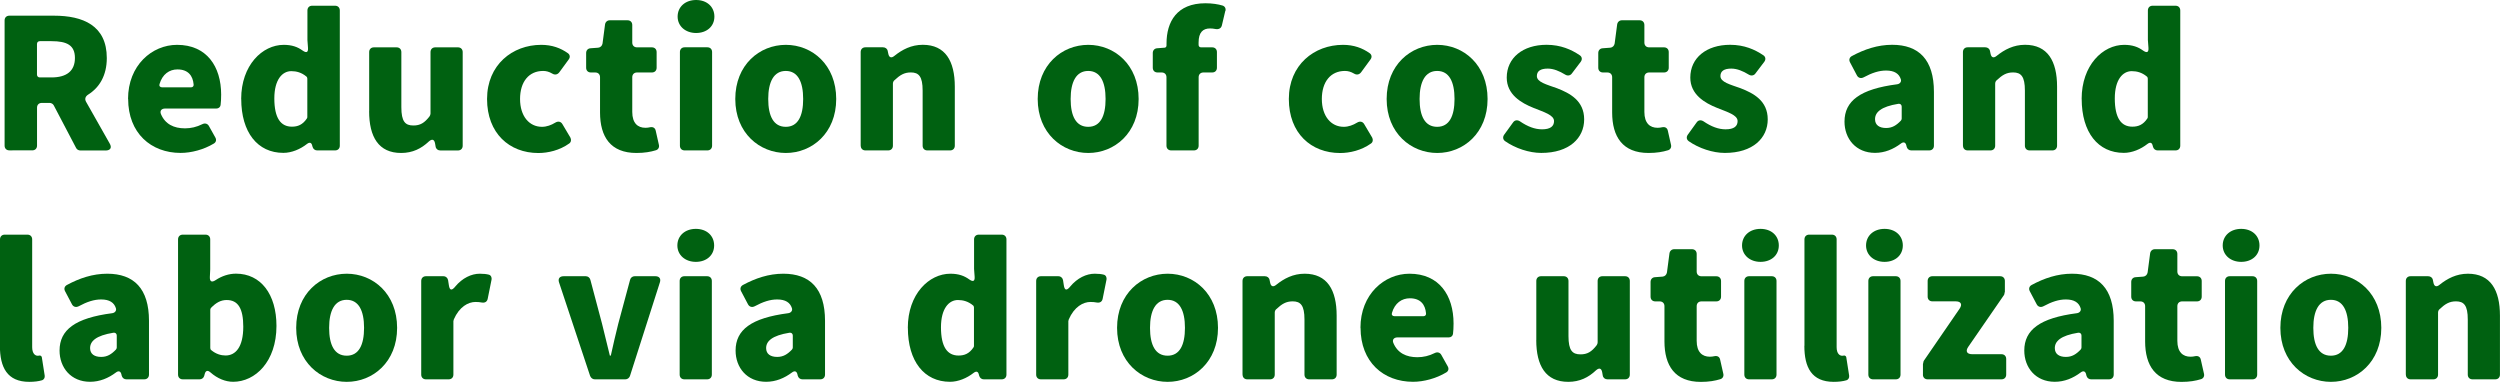
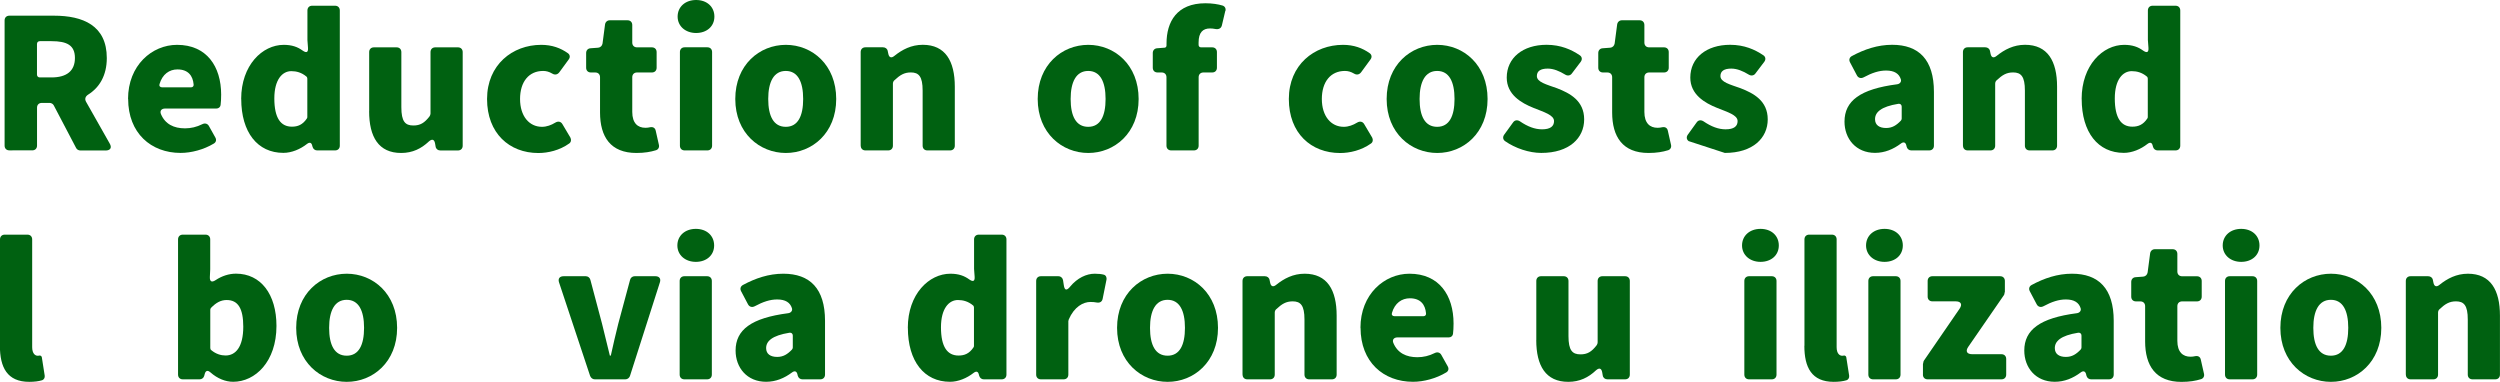
<svg xmlns="http://www.w3.org/2000/svg" id="b" viewBox="0 0 489.47 74.76">
  <defs>
    <style>.d{fill:#006111;}</style>
  </defs>
  <g id="c">
    <path class="d" d="m20.65,29.46h-4.93c-.34,0-.67-.19-.82-.49l-4.37-8.33c-.15-.3-.49-.49-.82-.49h-1.53c-.56,0-.93.37-.93.93v7.43c0,.56-.37.93-.93.93H1.83c-.56,0-.93-.37-.93-.93V4c0-.56.37-.93.93-.93h8.74c5.64,0,10.34,1.9,10.34,8.29,0,3.44-1.46,5.79-3.66,7.17-.52.34-.71.82-.41,1.38l4.63,8.18c.49.82.15,1.38-.82,1.38ZM7.24,8.63v5.97c0,.34.22.56.56.56h2.28c3.02,0,4.59-1.31,4.59-3.81s-1.57-3.29-4.59-3.29h-2.28c-.34,0-.56.22-.56.56Z" />
    <path class="d" d="m25.07,19.38c0-6.57,4.67-10.6,9.6-10.6,5.79,0,8.63,4.22,8.63,9.75,0,.75-.04,1.49-.11,2.05-.07.41-.41.67-.82.67h-10.04c-.71,0-1.08.45-.82,1.08.82,1.98,2.54,2.8,4.71,2.8,1.16,0,2.28-.26,3.4-.82.52-.26,1.05-.11,1.31.41l1.23,2.2c.26.45.15.93-.3,1.19-1.98,1.19-4.41,1.83-6.5,1.83-5.79,0-10.27-3.88-10.27-10.57Zm6.68-2.28h5.64c.34,0,.56-.22.52-.56-.15-1.72-1.08-2.95-3.17-2.95-1.57,0-2.95.93-3.51,2.88-.11.37.11.63.52.63Z" />
    <path class="d" d="m47.22,19.38c0-6.61,4.14-10.6,8.33-10.6,1.61,0,2.73.41,3.7,1.12.75.52,1.12.37,1.05-.56l-.11-1.49V2.05c0-.56.37-.93.93-.93h4.48c.56,0,.93.37.93.93v26.47c0,.56-.37.93-.93.93h-3.51c-.41,0-.78-.26-.9-.71l-.07-.26c-.15-.6-.52-.67-1.01-.3-1.34,1.05-3.02,1.75-4.63,1.75-5.04,0-8.25-4-8.25-10.57Zm12.84,3.85c.07-.07.11-.22.11-.3v-7.54c0-.15-.07-.34-.19-.41-.93-.78-1.94-1.05-2.95-1.05-1.75,0-3.32,1.64-3.32,5.34,0,3.88,1.27,5.53,3.44,5.53,1.16,0,2.09-.37,2.91-1.57Z" />
    <path class="d" d="m72.28,21.77v-11.57c0-.56.37-.93.93-.93h4.44c.56,0,.93.37.93.93v10.79c0,2.8.75,3.58,2.35,3.58,1.34,0,2.17-.49,3.17-1.79.11-.15.19-.37.19-.56v-12.02c0-.56.37-.93.93-.93h4.44c.56,0,.93.37.93.93v18.33c0,.56-.37.93-.93.93h-3.44c-.49,0-.86-.3-.93-.75l-.11-.63c-.15-.82-.6-.93-1.23-.37-1.46,1.38-3.17,2.24-5.41,2.24-4.41,0-6.27-3.14-6.27-8.18Z" />
    <path class="d" d="m95.36,19.38c0-6.68,4.97-10.6,10.6-10.6,2.13,0,3.81.63,5.23,1.64.41.3.49.78.15,1.23l-1.83,2.5c-.37.49-.9.56-1.38.26-.63-.37-1.19-.52-1.79-.52-2.8,0-4.52,2.13-4.52,5.49s1.79,5.45,4.29,5.45c.93,0,1.83-.34,2.61-.82.56-.34,1.12-.22,1.42.34l1.53,2.58c.22.41.15.9-.22,1.16-1.87,1.34-4.14,1.87-6.05,1.87-5.68,0-10.04-3.88-10.04-10.57Z" />
    <path class="d" d="m117.48,21.99v-6.87c0-.56-.37-.93-.93-.93h-.86c-.56,0-.93-.37-.93-.93v-2.88c0-.52.34-.9.86-.93l1.49-.11c.45-.04.78-.37.86-.82l.49-3.73c.07-.49.45-.82.93-.82h3.47c.56,0,.93.37.93.93v3.44c0,.56.37.93.93.93h2.91c.56,0,.93.37.93.93v3.06c0,.56-.37.93-.93.93h-2.91c-.56,0-.93.37-.93.93v6.8c0,2.2,1.08,3.1,2.58,3.1.3,0,.63-.04.93-.11.56-.11.97.15,1.08.67l.63,2.8c.11.49-.15.93-.63,1.05-.97.3-2.2.52-3.77.52-5.08,0-7.13-3.17-7.13-7.95Z" />
    <path class="d" d="m132.67,3.25c0-1.9,1.49-3.25,3.62-3.25s3.58,1.34,3.58,3.25-1.49,3.21-3.58,3.21-3.62-1.34-3.62-3.21Zm.45,25.28V10.19c0-.56.37-.93.93-.93h4.44c.56,0,.93.37.93.93v18.33c0,.56-.37.93-.93.93h-4.44c-.56,0-.93-.37-.93-.93Z" />
    <path class="d" d="m143.96,19.38c0-6.68,4.74-10.6,9.9-10.6s9.86,3.92,9.86,10.6-4.74,10.57-9.86,10.57-9.9-3.88-9.9-10.57Zm13.29,0c0-3.36-1.05-5.49-3.4-5.49s-3.44,2.13-3.44,5.49,1.05,5.45,3.44,5.45,3.4-2.13,3.4-5.45Z" />
    <path class="d" d="m168.51,28.53V10.19c0-.56.37-.93.93-.93h3.44c.49,0,.86.3.93.75l.11.52c.15.75.6.9,1.19.41,1.53-1.23,3.32-2.17,5.56-2.17,4.41,0,6.27,3.17,6.27,8.21v11.54c0,.56-.37.93-.93.93h-4.44c-.56,0-.93-.37-.93-.93v-10.79c0-2.76-.75-3.55-2.31-3.55-1.31,0-2.13.52-3.21,1.53-.19.15-.3.41-.3.67v12.14c0,.56-.37.93-.93.93h-4.44c-.56,0-.93-.37-.93-.93Z" />
    <path class="d" d="m203.17,19.38c0-6.68,4.74-10.6,9.9-10.6s9.86,3.92,9.86,10.6-4.74,10.57-9.86,10.57-9.9-3.88-9.9-10.57Zm13.29,0c0-3.36-1.05-5.49-3.4-5.49s-3.44,2.13-3.44,5.49,1.05,5.45,3.44,5.45,3.4-2.13,3.4-5.45Z" />
    <path class="d" d="m239.9,2.13l-.67,2.84c-.15.6-.63.82-1.27.71-.34-.07-.71-.11-1.05-.11-1.38,0-2.24.75-2.24,2.76v.45c0,.3.19.49.49.49h2.17c.56,0,.93.37.93.93v3.06c0,.56-.37.93-.93.93h-1.72c-.56,0-.93.37-.93.93v13.4c0,.56-.37.93-.93.93h-4.44c-.56,0-.93-.37-.93-.93v-13.4c0-.56-.37-.93-.93-.93h-.82c-.56,0-.93-.37-.93-.93v-2.88c0-.52.34-.9.86-.93l1.42-.11h.07c.19-.04.34-.19.34-.45v-.37c0-4.26,2.02-7.88,7.62-7.88,1.34,0,2.5.19,3.36.45.45.15.67.56.56,1.05Z" />
    <path class="d" d="m252.34,19.38c0-6.68,4.97-10.6,10.6-10.6,2.13,0,3.81.63,5.23,1.64.41.3.49.78.15,1.23l-1.83,2.5c-.37.49-.9.56-1.38.26-.63-.37-1.19-.52-1.79-.52-2.8,0-4.52,2.13-4.52,5.49s1.79,5.45,4.29,5.45c.93,0,1.83-.34,2.61-.82.56-.34,1.12-.22,1.42.34l1.53,2.58c.22.41.15.9-.22,1.16-1.87,1.34-4.14,1.87-6.05,1.87-5.68,0-10.04-3.88-10.04-10.57Z" />
    <path class="d" d="m271.49,19.38c0-6.68,4.74-10.6,9.9-10.6s9.86,3.92,9.86,10.6-4.74,10.57-9.86,10.57-9.9-3.88-9.9-10.57Zm13.29,0c0-3.36-1.05-5.49-3.4-5.49s-3.44,2.13-3.44,5.49,1.05,5.45,3.44,5.45,3.4-2.13,3.4-5.45Z" />
    <path class="d" d="m294.67,27.63c-.41-.3-.49-.78-.19-1.23l1.76-2.43c.34-.49.86-.52,1.34-.22,1.53,1.05,2.95,1.57,4.33,1.57,1.64,0,2.35-.6,2.35-1.61,0-1.19-1.94-1.75-4-2.58-2.43-.97-5.26-2.61-5.26-5.94,0-3.85,3.14-6.42,7.8-6.42,2.76,0,4.85.93,6.5,2.05.45.3.52.82.19,1.27l-1.75,2.31c-.3.41-.82.49-1.27.22-1.16-.71-2.31-1.19-3.44-1.19-1.42,0-2.13.49-2.13,1.46,0,1.19,1.87,1.64,3.96,2.39,2.5.97,5.3,2.43,5.3,6.09s-2.91,6.57-8.4,6.57c-2.35,0-5.08-.9-7.09-2.31Z" />
    <path class="d" d="m315.64,21.99v-6.87c0-.56-.37-.93-.93-.93h-.86c-.56,0-.93-.37-.93-.93v-2.88c0-.52.34-.9.86-.93l1.49-.11c.45-.04.78-.37.86-.82l.49-3.73c.07-.49.45-.82.93-.82h3.47c.56,0,.93.37.93.93v3.44c0,.56.37.93.93.93h2.91c.56,0,.93.37.93.93v3.06c0,.56-.37.93-.93.93h-2.91c-.56,0-.93.37-.93.93v6.8c0,2.2,1.08,3.1,2.58,3.1.3,0,.63-.04.93-.11.56-.11.97.15,1.08.67l.63,2.8c.11.49-.15.93-.63,1.05-.97.3-2.2.52-3.77.52-5.08,0-7.13-3.17-7.13-7.95Z" />
-     <path class="d" d="m330.62,27.63c-.41-.3-.49-.78-.19-1.23l1.75-2.43c.34-.49.86-.52,1.34-.22,1.53,1.05,2.95,1.57,4.33,1.57,1.64,0,2.35-.6,2.35-1.61,0-1.19-1.94-1.75-4-2.58-2.43-.97-5.26-2.61-5.26-5.94,0-3.85,3.14-6.42,7.8-6.42,2.76,0,4.85.93,6.5,2.05.45.3.52.82.19,1.27l-1.75,2.31c-.3.41-.82.49-1.27.22-1.16-.71-2.31-1.19-3.44-1.19-1.42,0-2.13.49-2.13,1.46,0,1.19,1.87,1.64,3.96,2.39,2.5.97,5.3,2.43,5.3,6.09s-2.91,6.57-8.4,6.57c-2.35,0-5.08-.9-7.09-2.31Z" />
+     <path class="d" d="m330.62,27.63c-.41-.3-.49-.78-.19-1.23l1.75-2.43c.34-.49.86-.52,1.34-.22,1.53,1.05,2.95,1.57,4.33,1.57,1.64,0,2.35-.6,2.35-1.61,0-1.19-1.94-1.75-4-2.58-2.43-.97-5.26-2.61-5.26-5.94,0-3.85,3.14-6.42,7.8-6.42,2.76,0,4.85.93,6.5,2.05.45.3.52.82.19,1.27l-1.75,2.31c-.3.41-.82.49-1.27.22-1.16-.71-2.31-1.19-3.44-1.19-1.42,0-2.13.49-2.13,1.46,0,1.19,1.87,1.64,3.96,2.39,2.5.97,5.3,2.43,5.3,6.09s-2.91,6.57-8.4,6.57Z" />
    <path class="d" d="m361.13,23.82c0-4.07,3.06-6.38,10.31-7.32.52-.07.9-.49.71-1.01-.34-1.05-1.23-1.68-2.88-1.68-1.38,0-2.76.45-4.41,1.34-.52.26-1.05.11-1.31-.41l-1.34-2.54c-.26-.49-.11-.97.37-1.23,2.43-1.31,5.04-2.2,7.88-2.2,5.23,0,8.18,2.91,8.18,9.22v10.53c0,.56-.37.93-.93.93h-3.51c-.41,0-.78-.26-.9-.71l-.07-.3c-.15-.6-.56-.71-1.05-.34-1.49,1.12-3.17,1.83-5.08,1.83-3.73,0-5.97-2.76-5.97-6.12Zm11.05-.22c.07-.07.15-.22.15-.37v-2.35c0-.37-.26-.6-.63-.56-3.47.56-4.59,1.68-4.59,3.02,0,1.16.86,1.72,2.17,1.72,1.19,0,2.02-.52,2.91-1.46Z" />
    <path class="d" d="m384.32,28.53V10.19c0-.56.37-.93.93-.93h3.44c.49,0,.86.3.93.75l.11.52c.15.75.6.9,1.19.41,1.53-1.23,3.32-2.17,5.56-2.17,4.41,0,6.27,3.17,6.27,8.21v11.54c0,.56-.37.93-.93.93h-4.44c-.56,0-.93-.37-.93-.93v-10.79c0-2.76-.75-3.55-2.31-3.55-1.31,0-2.13.52-3.21,1.53-.19.15-.3.41-.3.67v12.14c0,.56-.37.93-.93.93h-4.44c-.56,0-.93-.37-.93-.93Z" />
    <path class="d" d="m407.56,19.38c0-6.61,4.14-10.6,8.33-10.6,1.61,0,2.73.41,3.7,1.12.75.52,1.12.37,1.05-.56l-.11-1.49V2.05c0-.56.37-.93.93-.93h4.48c.56,0,.93.37.93.93v26.47c0,.56-.37.93-.93.93h-3.51c-.41,0-.78-.26-.9-.71l-.07-.26c-.15-.6-.52-.67-1.01-.3-1.34,1.05-3.02,1.75-4.63,1.75-5.04,0-8.25-4-8.25-10.57Zm12.84,3.85c.07-.07.11-.22.11-.3v-7.54c0-.15-.07-.34-.19-.41-.93-.78-1.94-1.05-2.95-1.05-1.75,0-3.32,1.64-3.32,5.34,0,3.88,1.27,5.53,3.44,5.53,1.16,0,2.09-.37,2.91-1.57Z" />
    <path class="d" d="m0,67.7v-20.83c0-.56.37-.93.93-.93h4.44c.56,0,.93.37.93.93v21.1c0,1.27.6,1.68,1.08,1.68h.07l.3-.04h.07c.15,0,.34.15.37.34l.56,3.58c.07.41-.15.82-.56.93-.63.19-1.49.3-2.46.3-4.33,0-5.75-2.84-5.75-7.06Z" />
-     <path class="d" d="m11.66,68.64c0-4.07,3.06-6.38,10.31-7.32.52-.07.9-.49.71-1.01-.34-1.05-1.23-1.68-2.88-1.68-1.38,0-2.76.45-4.41,1.34-.52.26-1.05.11-1.31-.41l-1.34-2.54c-.26-.49-.11-.97.37-1.23,2.43-1.31,5.04-2.2,7.88-2.2,5.23,0,8.18,2.91,8.18,9.22v10.53c0,.56-.37.93-.93.93h-3.51c-.41,0-.78-.26-.9-.71l-.07-.3c-.15-.6-.56-.71-1.05-.34-1.49,1.12-3.17,1.83-5.08,1.83-3.73,0-5.97-2.76-5.97-6.12Zm11.05-.22c.07-.07.15-.22.15-.37v-2.35c0-.37-.26-.6-.63-.56-3.47.56-4.59,1.68-4.59,3.02,0,1.16.86,1.72,2.17,1.72,1.19,0,2.02-.52,2.91-1.46Z" />
    <path class="d" d="m41.17,72.89c-.49-.45-.9-.34-1.08.3l-.11.41c-.11.41-.49.67-.9.67h-3.29c-.56,0-.93-.37-.93-.93v-26.47c0-.56.37-.93.93-.93h4.44c.56,0,.93.37.93.93v5.86l-.07,1.49c-.04.93.37,1.12,1.12.63,1.23-.82,2.61-1.27,4-1.27,4.85,0,7.92,4.03,7.92,10.23,0,6.98-4.14,10.94-8.48,10.94-1.46,0-3.06-.6-4.48-1.87Zm6.46-8.92c0-3.55-1.01-5.23-3.25-5.23-1.12,0-2.05.49-3.06,1.53-.07.07-.15.22-.15.37v7.5c0,.15.07.34.19.41.93.78,1.94,1.05,2.8,1.05,1.94,0,3.47-1.61,3.47-5.64Z" />
    <path class="d" d="m57.99,64.19c0-6.68,4.74-10.6,9.9-10.6s9.86,3.92,9.86,10.6-4.74,10.57-9.86,10.57-9.9-3.88-9.9-10.57Zm13.29,0c0-3.36-1.05-5.49-3.4-5.49s-3.44,2.13-3.44,5.49,1.05,5.45,3.44,5.45,3.4-2.13,3.4-5.45Z" />
-     <path class="d" d="m82.47,73.34v-18.33c0-.56.37-.93.93-.93h3.4c.49,0,.86.34.93.78l.15.97c.15,1.05.56,1.12,1.23.3,1.42-1.72,3.21-2.54,4.82-2.54.78,0,1.34.07,1.79.19.41.11.6.56.52.97l-.75,3.73c-.11.6-.56.86-1.16.75-.37-.07-.75-.11-1.23-.11-1.42,0-3.17.93-4.26,3.44v.07l-.07.22v10.49c0,.56-.37.93-.93.93h-4.44c-.56,0-.93-.37-.93-.93Z" />
    <path class="d" d="m115.55,73.64l-6.09-18.33c-.26-.75.11-1.23.9-1.23h4.33c.41,0,.78.26.9.71l2.28,8.59,1.53,6.24h.19c.45-2.13.97-4.22,1.46-6.24l2.31-8.59c.11-.45.49-.71.9-.71h4.07c.75,0,1.12.49.86,1.23l-5.86,18.33c-.15.37-.49.63-.9.63h-5.97c-.41,0-.75-.26-.9-.63Z" />
    <path class="d" d="m132.62,48.06c0-1.9,1.49-3.25,3.62-3.25s3.58,1.34,3.58,3.25-1.49,3.21-3.58,3.21-3.62-1.34-3.62-3.21Zm.45,25.28v-18.33c0-.56.37-.93.93-.93h4.44c.56,0,.93.37.93.93v18.33c0,.56-.37.93-.93.93h-4.44c-.56,0-.93-.37-.93-.93Z" />
    <path class="d" d="m144.02,68.64c0-4.07,3.06-6.38,10.31-7.32.52-.07.9-.49.71-1.01-.34-1.05-1.23-1.68-2.88-1.68-1.38,0-2.76.45-4.41,1.34-.52.26-1.05.11-1.31-.41l-1.34-2.54c-.26-.49-.11-.97.37-1.23,2.43-1.31,5.04-2.2,7.88-2.2,5.23,0,8.18,2.91,8.18,9.22v10.53c0,.56-.37.93-.93.93h-3.51c-.41,0-.78-.26-.9-.71l-.07-.3c-.15-.6-.56-.71-1.05-.34-1.49,1.12-3.17,1.83-5.08,1.83-3.73,0-5.97-2.76-5.97-6.12Zm11.05-.22c.07-.07.15-.22.15-.37v-2.35c0-.37-.26-.6-.63-.56-3.47.56-4.59,1.68-4.59,3.02,0,1.16.86,1.72,2.17,1.72,1.19,0,2.02-.52,2.91-1.46Z" />
    <path class="d" d="m177.74,64.19c0-6.61,4.14-10.6,8.33-10.6,1.61,0,2.73.41,3.7,1.12.75.52,1.12.37,1.05-.56l-.11-1.49v-5.79c0-.56.37-.93.93-.93h4.48c.56,0,.93.37.93.93v26.47c0,.56-.37.93-.93.93h-3.51c-.41,0-.78-.26-.9-.71l-.07-.26c-.15-.6-.52-.67-1.01-.3-1.34,1.05-3.02,1.75-4.63,1.75-5.04,0-8.25-4-8.25-10.57Zm12.84,3.85c.07-.07.11-.22.11-.3v-7.54c0-.15-.07-.34-.19-.41-.93-.78-1.94-1.05-2.95-1.05-1.75,0-3.32,1.64-3.32,5.34,0,3.88,1.27,5.53,3.44,5.53,1.16,0,2.09-.37,2.91-1.57Z" />
    <path class="d" d="m202.87,73.34v-18.33c0-.56.37-.93.93-.93h3.4c.49,0,.86.34.93.78l.15.97c.15,1.05.56,1.12,1.23.3,1.42-1.72,3.21-2.54,4.82-2.54.78,0,1.34.07,1.79.19.41.11.6.56.52.97l-.75,3.73c-.11.6-.56.86-1.16.75-.37-.07-.75-.11-1.23-.11-1.42,0-3.17.93-4.26,3.44v.07l-.07.22v10.49c0,.56-.37.93-.93.93h-4.44c-.56,0-.93-.37-.93-.93Z" />
    <path class="d" d="m218.71,64.19c0-6.68,4.74-10.6,9.9-10.6s9.86,3.92,9.86,10.6-4.74,10.57-9.86,10.57-9.9-3.88-9.9-10.57Zm13.29,0c0-3.36-1.05-5.49-3.4-5.49s-3.44,2.13-3.44,5.49,1.05,5.45,3.44,5.45,3.4-2.13,3.4-5.45Z" />
    <path class="d" d="m243.27,73.34v-18.33c0-.56.37-.93.93-.93h3.44c.49,0,.86.3.93.75l.11.52c.15.75.6.9,1.19.41,1.53-1.23,3.32-2.17,5.56-2.17,4.41,0,6.27,3.17,6.27,8.21v11.54c0,.56-.37.93-.93.93h-4.44c-.56,0-.93-.37-.93-.93v-10.79c0-2.76-.75-3.55-2.31-3.55-1.31,0-2.13.52-3.21,1.53-.19.15-.3.41-.3.67v12.14c0,.56-.37.93-.93.93h-4.44c-.56,0-.93-.37-.93-.93Z" />
    <path class="d" d="m266.36,64.19c0-6.57,4.67-10.6,9.6-10.6,5.79,0,8.63,4.22,8.63,9.75,0,.75-.04,1.49-.11,2.05-.07.41-.41.67-.82.67h-10.04c-.71,0-1.08.45-.82,1.08.82,1.98,2.54,2.8,4.71,2.8,1.16,0,2.28-.26,3.4-.82.52-.26,1.05-.11,1.31.41l1.23,2.2c.26.45.15.93-.3,1.19-1.98,1.19-4.41,1.83-6.5,1.83-5.79,0-10.27-3.88-10.27-10.57Zm6.68-2.28h5.64c.34,0,.56-.22.52-.56-.15-1.72-1.08-2.95-3.17-2.95-1.57,0-2.95.93-3.51,2.88-.11.37.11.63.52.63Z" />
    <path class="d" d="m300.79,66.58v-11.57c0-.56.37-.93.93-.93h4.44c.56,0,.93.37.93.93v10.79c0,2.8.75,3.58,2.35,3.58,1.34,0,2.17-.49,3.17-1.79.11-.15.19-.37.19-.56v-12.02c0-.56.37-.93.93-.93h4.44c.56,0,.93.37.93.93v18.33c0,.56-.37.93-.93.93h-3.44c-.49,0-.86-.3-.93-.75l-.11-.63c-.15-.82-.6-.93-1.23-.37-1.46,1.38-3.17,2.24-5.41,2.24-4.41,0-6.27-3.14-6.27-8.18Z" />
-     <path class="d" d="m325.88,66.81v-6.87c0-.56-.37-.93-.93-.93h-.86c-.56,0-.93-.37-.93-.93v-2.88c0-.52.34-.9.86-.93l1.49-.11c.45-.04.78-.37.86-.82l.49-3.73c.07-.49.45-.82.93-.82h3.47c.56,0,.93.37.93.93v3.44c0,.56.37.93.93.93h2.91c.56,0,.93.37.93.93v3.06c0,.56-.37.93-.93.93h-2.91c-.56,0-.93.37-.93.93v6.8c0,2.2,1.08,3.1,2.58,3.1.3,0,.63-.04.93-.11.56-.11.97.15,1.08.67l.63,2.8c.11.49-.15.93-.63,1.05-.97.3-2.2.52-3.77.52-5.08,0-7.13-3.17-7.13-7.95Z" />
    <path class="d" d="m341.07,48.06c0-1.9,1.49-3.25,3.62-3.25s3.58,1.34,3.58,3.25-1.49,3.21-3.58,3.21-3.62-1.34-3.62-3.21Zm.45,25.28v-18.33c0-.56.37-.93.93-.93h4.44c.56,0,.93.37.93.93v18.33c0,.56-.37.93-.93.93h-4.44c-.56,0-.93-.37-.93-.93Z" />
    <path class="d" d="m353.29,67.7v-20.83c0-.56.37-.93.93-.93h4.44c.56,0,.93.37.93.93v21.1c0,1.27.6,1.68,1.08,1.68h.07l.3-.04h.07c.15,0,.34.15.37.34l.56,3.58c.07.41-.15.82-.56.93-.63.19-1.49.3-2.46.3-4.33,0-5.75-2.84-5.75-7.06Z" />
    <path class="d" d="m365.35,48.06c0-1.9,1.49-3.25,3.62-3.25s3.58,1.34,3.58,3.25-1.49,3.21-3.58,3.21-3.62-1.34-3.62-3.21Zm.45,25.28v-18.33c0-.56.37-.93.93-.93h4.44c.56,0,.93.37.93.93v18.33c0,.56-.37.93-.93.93h-4.44c-.56,0-.93-.37-.93-.93Z" />
    <path class="d" d="m376.49,73.34v-2.05s0-.11.04-.15l.07-.37s.07-.11.07-.15l6.98-10.16c.6-.86.3-1.46-.75-1.46h-4.56c-.56,0-.93-.37-.93-.93v-3.06c0-.56.37-.93.93-.93h13.26c.56,0,.93.37.93.93v2.09s0,.11-.04.15l-.07.37s-.07.11-.07.15l-6.98,10.12c-.6.86-.3,1.46.78,1.46h5.71c.56,0,.93.37.93.93v3.06c0,.56-.37.93-.93.93h-14.45c-.56,0-.93-.37-.93-.93Z" />
    <path class="d" d="m396.33,68.64c0-4.07,3.06-6.38,10.31-7.32.52-.07.9-.49.71-1.01-.34-1.05-1.23-1.68-2.88-1.68-1.38,0-2.76.45-4.41,1.34-.52.26-1.05.11-1.31-.41l-1.34-2.54c-.26-.49-.11-.97.37-1.23,2.43-1.31,5.04-2.2,7.88-2.2,5.23,0,8.18,2.91,8.18,9.22v10.53c0,.56-.37.93-.93.93h-3.51c-.41,0-.78-.26-.9-.71l-.07-.3c-.15-.6-.56-.71-1.05-.34-1.49,1.12-3.17,1.83-5.08,1.83-3.73,0-5.97-2.76-5.97-6.12Zm11.05-.22c.07-.07.15-.22.15-.37v-2.35c0-.37-.26-.6-.63-.56-3.47.56-4.59,1.68-4.59,3.02,0,1.16.86,1.72,2.17,1.72,1.19,0,2.02-.52,2.91-1.46Z" />
    <path class="d" d="m419.99,66.81v-6.87c0-.56-.37-.93-.93-.93h-.86c-.56,0-.93-.37-.93-.93v-2.88c0-.52.34-.9.86-.93l1.49-.11c.45-.04.78-.37.86-.82l.49-3.73c.07-.49.45-.82.93-.82h3.47c.56,0,.93.37.93.93v3.44c0,.56.37.93.93.93h2.91c.56,0,.93.37.93.93v3.06c0,.56-.37.93-.93.93h-2.91c-.56,0-.93.37-.93.93v6.8c0,2.2,1.08,3.1,2.58,3.1.3,0,.63-.04.93-.11.56-.11.97.15,1.08.67l.63,2.8c.11.49-.15.93-.63,1.05-.97.3-2.2.52-3.77.52-5.08,0-7.13-3.17-7.13-7.95Z" />
    <path class="d" d="m435.18,48.06c0-1.9,1.49-3.25,3.62-3.25s3.58,1.34,3.58,3.25-1.49,3.21-3.58,3.21-3.62-1.34-3.62-3.21Zm.45,25.28v-18.33c0-.56.37-.93.93-.93h4.44c.56,0,.93.37.93.93v18.33c0,.56-.37.93-.93.93h-4.44c-.56,0-.93-.37-.93-.93Z" />
    <path class="d" d="m446.47,64.19c0-6.68,4.74-10.6,9.9-10.6s9.86,3.92,9.86,10.6-4.74,10.57-9.86,10.57-9.9-3.88-9.9-10.57Zm13.29,0c0-3.36-1.05-5.49-3.4-5.49s-3.44,2.13-3.44,5.49,1.05,5.45,3.44,5.45,3.4-2.13,3.4-5.45Z" />
    <path class="d" d="m471.03,73.34v-18.33c0-.56.37-.93.93-.93h3.44c.49,0,.86.3.93.75l.11.52c.15.75.6.9,1.19.41,1.53-1.23,3.32-2.17,5.56-2.17,4.41,0,6.27,3.17,6.27,8.21v11.54c0,.56-.37.93-.93.93h-4.44c-.56,0-.93-.37-.93-.93v-10.79c0-2.76-.75-3.55-2.31-3.55-1.31,0-2.13.52-3.21,1.53-.19.15-.3.41-.3.67v12.14c0,.56-.37.93-.93.93h-4.44c-.56,0-.93-.37-.93-.93Z" />
  </g>
</svg>